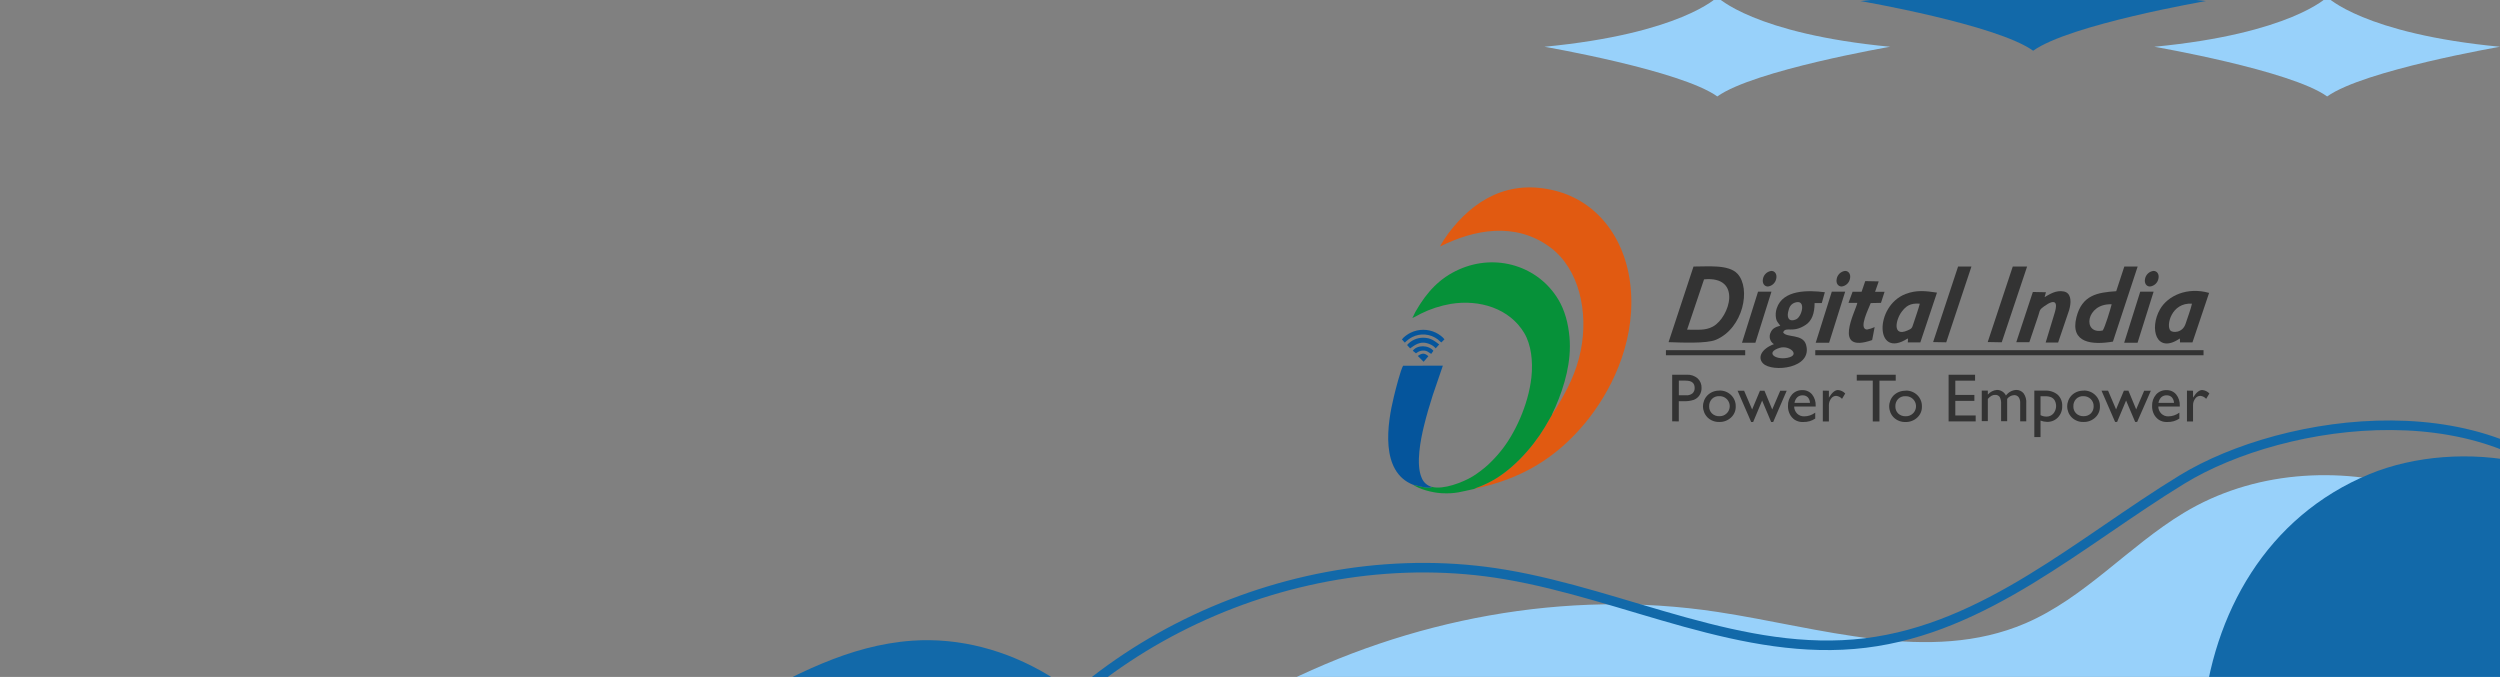
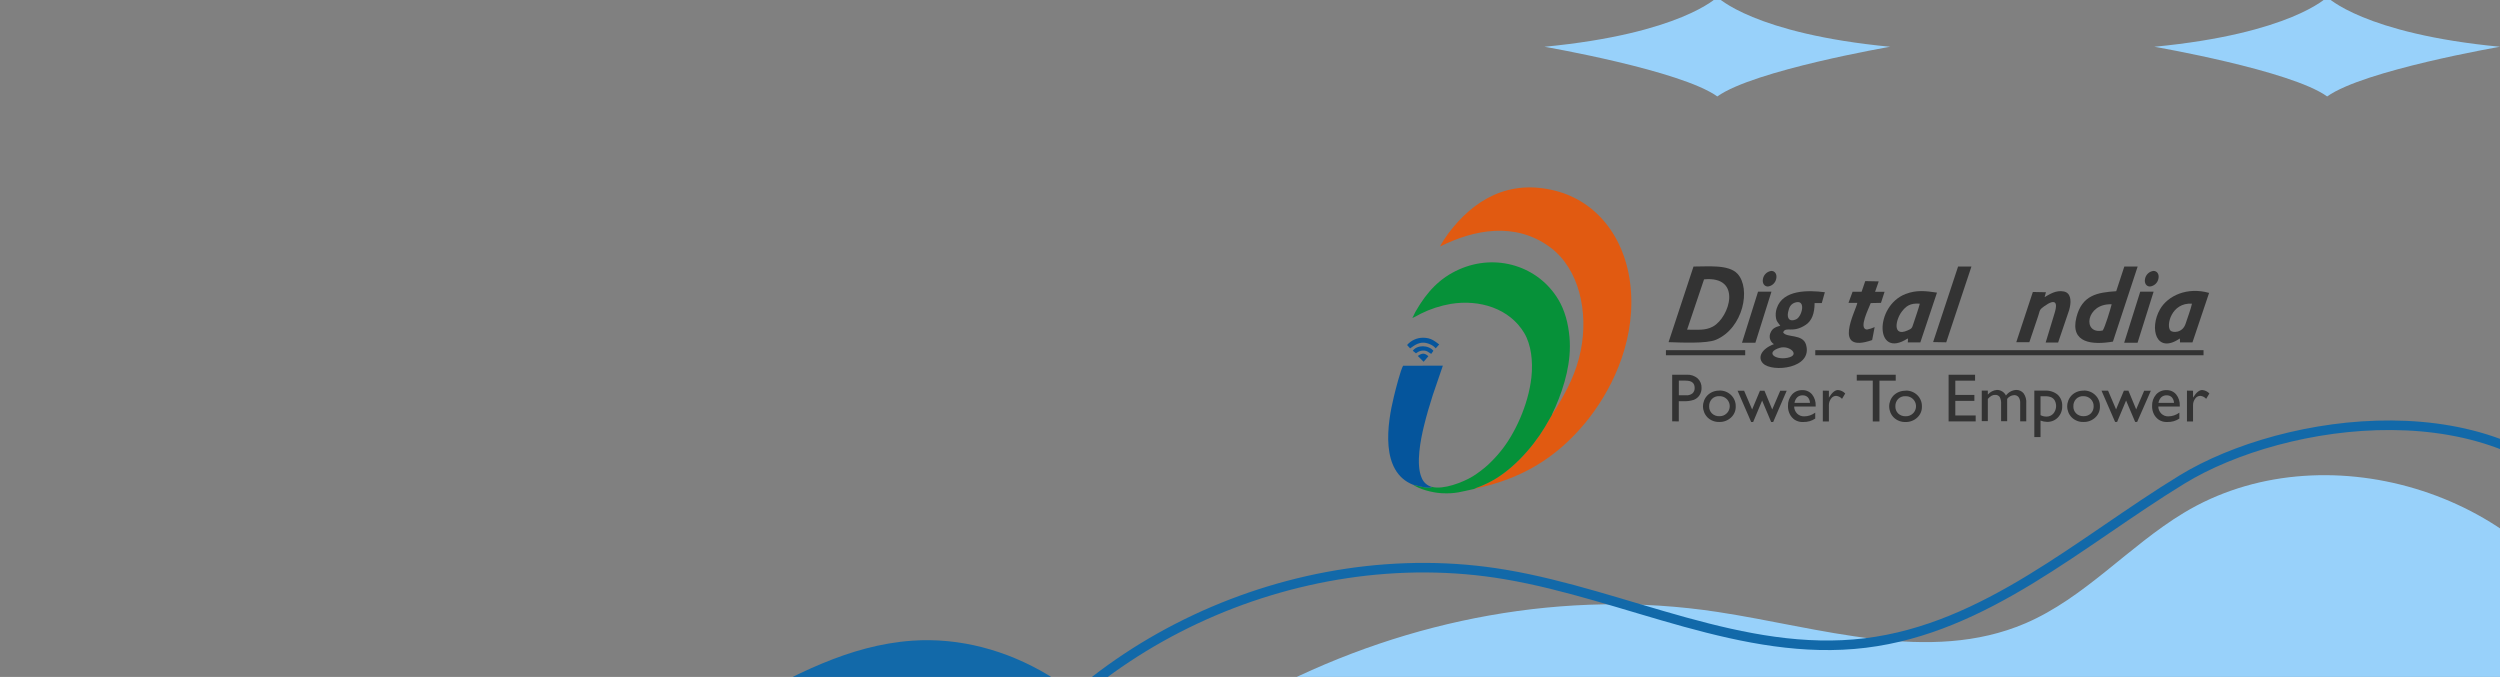
<svg xmlns="http://www.w3.org/2000/svg" width="650" height="176" viewBox="0 0 650 176" fill="none">
  <rect x="0" y="0" width="650" height="176" fill="#808080" stroke="none" />
  <g clip-path="url(#clip0_3191_93)">
    <path fill-rule="evenodd" clip-rule="evenodd" d="M403.449 107.903L401.629 111.05C398.245 116.64 392.685 122.765 386.689 125.605C386.063 125.902 385.605 126.122 384.979 126.374C384.37 126.589 383.773 126.837 383.191 127.116C395.484 124.603 404.589 119.106 412.189 109.916C418.48 102.292 424.98 89.918 424.066 75.92C423.186 62.532 415.586 52.409 404.308 49.574C392.24 46.535 383.132 51.961 376.576 60.668C376.105 61.291 374.647 63.42 374.44 64.086C383.318 59.639 393.933 57.669 402.882 64.174C410.671 69.837 413.018 81.231 410.989 91.172C409.809 96.942 407.499 101.34 404.592 106.156C404.185 106.719 403.807 107.302 403.46 107.903H403.449Z" fill="#E15A11" />
    <path fill-rule="evenodd" clip-rule="evenodd" d="M372.323 126.611C371.491 127.205 368.253 126.184 367.415 126.038C369.005 127.181 372.357 128.096 374.766 128.231C378.447 128.44 380.066 127.799 383.193 127.144C383.778 126.869 384.378 126.625 384.99 126.414C385.615 126.163 386.073 125.942 386.699 125.648C392.704 122.8 398.263 116.673 401.639 111.091L403.46 107.944C403.664 107.315 404.135 106.456 404.427 105.78C406.841 100.212 408.614 93.909 408.071 87.712C407.745 84 406.83 80.694 405.225 77.986C399.978 69.104 388.922 65.816 379.406 70.032C374.21 72.32 370.926 76.059 368.21 80.731C367.818 81.356 367.553 82.107 367.203 82.664C367.619 82.592 368.846 81.823 369.413 81.555C371.876 80.333 374.503 79.477 377.212 79.013C384.658 77.79 392.502 80.192 396.315 86.609C398.104 89.627 398.613 93.951 398.17 98.069C397.375 105.406 393.708 113.059 390.115 117.394C389.094 118.653 387.983 119.836 386.792 120.934C385.592 122.006 384.306 122.977 382.946 123.837C380.384 125.412 375.219 127.377 372.347 126.592L372.323 126.611Z" fill="#069139" />
    <path fill-rule="evenodd" clip-rule="evenodd" d="M367.405 126.038C368.243 126.184 371.484 127.22 372.313 126.611C371.696 126.453 371.127 126.147 370.654 125.72C370.182 125.293 369.821 124.756 369.602 124.158C368.097 120.65 369.372 114.233 370.225 110.762C370.909 107.986 371.656 105.406 372.52 102.731L375.143 95.07L364.808 95.094C364.175 96.081 362.792 101.503 362.424 103.065C360.661 110.24 358.788 122.644 367.405 126.038Z" fill="#05559C" />
-     <path fill-rule="evenodd" clip-rule="evenodd" d="M364.485 88.243L365.251 89.078C365.811 88.508 366.453 88.026 367.157 87.649C368.208 87.113 369.388 86.883 370.563 86.986C371.738 87.088 372.861 87.519 373.803 88.23C374.225 88.535 374.357 88.787 374.763 89.025L375.558 88.23C375.163 87.636 374.145 86.904 373.318 86.498C372.3 86.002 371.182 85.745 370.049 85.745C368.917 85.745 367.799 86.002 366.78 86.498C366.049 86.832 364.867 87.678 364.517 88.24L364.485 88.243Z" fill="#05559C" />
    <path fill-rule="evenodd" clip-rule="evenodd" d="M365.834 89.695L366.629 90.578C367.424 90.154 369.075 88.245 371.882 89.544C372.424 89.769 372.905 90.121 373.284 90.57L374.193 89.557C373.074 88.762 372.131 87.794 369.974 87.81C369.189 87.811 368.413 87.981 367.7 88.309C366.986 88.636 366.352 89.114 365.839 89.708L365.834 89.695Z" fill="#05559C" />
    <path fill-rule="evenodd" clip-rule="evenodd" d="M367.318 91.195L368.163 91.866C368.253 91.805 368.306 91.757 368.38 91.707C368.835 91.364 369.383 91.169 369.952 91.147C371.131 91.121 371.372 91.63 372.12 92.004L372.689 91.208C371.478 89.705 368.481 89.575 367.31 91.208L367.318 91.195Z" fill="#05559C" />
    <path fill-rule="evenodd" clip-rule="evenodd" d="M368.631 92.556L370.137 94.065L371.379 92.625C370.404 91.705 369.681 91.784 368.626 92.559L368.631 92.556Z" fill="#05559C" />
    <path fill-rule="evenodd" clip-rule="evenodd" d="M434.766 109.548V97.429H438.604C439.612 97.379 440.602 97.715 441.373 98.367C441.717 98.687 441.987 99.078 442.165 99.513C442.342 99.947 442.424 100.416 442.403 100.885C442.413 101.549 442.229 102.201 441.873 102.761C441.522 103.298 441.012 103.712 440.416 103.947C439.568 104.228 438.675 104.352 437.783 104.312H436.485V109.562L434.766 109.548ZM438.302 98.965H436.5V102.776H438.404C438.988 102.818 439.567 102.645 440.032 102.29C440.233 102.107 440.39 101.88 440.49 101.628C440.59 101.375 440.631 101.103 440.61 100.831C440.61 99.592 439.838 98.97 438.302 98.97V98.965ZM447.047 101.541C447.606 101.522 448.164 101.617 448.685 101.819C449.207 102.021 449.683 102.327 450.084 102.718C450.478 103.101 450.788 103.562 450.996 104.072C451.203 104.581 451.303 105.128 451.289 105.678C451.303 106.219 451.201 106.758 450.989 107.256C450.777 107.755 450.46 108.201 450.059 108.566C449.226 109.339 448.12 109.751 446.984 109.713C446.431 109.728 445.88 109.632 445.364 109.433C444.848 109.234 444.377 108.934 443.977 108.551C443.208 107.781 442.777 106.737 442.777 105.649C442.777 104.561 443.208 103.517 443.977 102.747C444.384 102.355 444.865 102.048 445.393 101.844C445.92 101.641 446.482 101.544 447.047 101.561V101.541ZM446.97 103C446.626 102.984 446.283 103.04 445.962 103.164C445.641 103.288 445.349 103.477 445.104 103.719C444.863 103.972 444.674 104.271 444.55 104.599C444.426 104.926 444.368 105.275 444.38 105.625C444.363 105.969 444.419 106.313 444.544 106.635C444.668 106.957 444.859 107.248 445.104 107.491C445.358 107.734 445.659 107.922 445.988 108.046C446.317 108.17 446.667 108.226 447.018 108.211C447.368 108.227 447.717 108.172 448.045 108.048C448.372 107.924 448.671 107.735 448.923 107.491C449.308 107.123 449.571 106.646 449.677 106.124C449.783 105.601 449.726 105.059 449.514 104.57C449.303 104.081 448.946 103.668 448.493 103.388C448.039 103.109 447.511 102.974 446.979 103.004L446.97 103ZM462.827 101.599H464.537L461.024 109.727H460.505L458.153 104.156L455.816 109.727H455.306L451.774 101.599H453.47L455.554 106.461L457.585 101.599H458.765L460.777 106.461L462.861 101.599H462.827ZM472.116 105.693H466.48C466.489 106.38 466.762 107.039 467.243 107.53C467.484 107.768 467.77 107.955 468.085 108.079C468.4 108.203 468.736 108.263 469.075 108.254C470.117 108.253 471.13 107.911 471.96 107.282V108.828C471.51 109.126 471.019 109.357 470.503 109.513C469.955 109.663 469.389 109.733 468.822 109.723C468.062 109.762 467.309 109.57 466.66 109.173C466.112 108.803 465.666 108.302 465.363 107.715C465.021 107.046 464.854 106.302 464.877 105.552C464.83 104.466 465.201 103.403 465.912 102.581C466.247 102.205 466.661 101.907 467.125 101.709C467.588 101.511 468.09 101.417 468.594 101.434C469.074 101.415 469.552 101.505 469.992 101.698C470.432 101.891 470.823 102.181 471.134 102.547C471.799 103.392 472.134 104.449 472.077 105.522V105.717L472.116 105.693ZM466.539 104.754H470.595C470.585 104.217 470.386 103.7 470.032 103.296C469.853 103.123 469.64 102.988 469.407 102.9C469.174 102.812 468.925 102.773 468.676 102.786C468.164 102.766 467.664 102.949 467.287 103.296C466.896 103.692 466.644 104.203 466.568 104.754H466.539ZM475.512 101.59V103.398L475.599 103.252C476.364 102.024 477.126 101.41 477.887 101.41C478.602 101.464 479.269 101.785 479.758 102.309L478.927 103.7C478.531 103.257 477.983 102.979 477.392 102.922C477.129 102.926 476.872 102.994 476.642 103.121C476.412 103.247 476.215 103.427 476.07 103.646C475.694 104.143 475.497 104.753 475.512 105.377V109.582H473.933V101.561L475.512 101.59ZM482.76 97.429H492.89V98.979H488.658V109.582H486.919V98.965H482.76V97.429ZM495.46 101.551C496.019 101.533 496.576 101.628 497.097 101.831C497.619 102.033 498.095 102.338 498.496 102.727C498.89 103.112 499.201 103.574 499.408 104.084C499.616 104.594 499.715 105.142 499.701 105.693C499.716 106.233 499.614 106.77 499.403 107.267C499.192 107.765 498.876 108.211 498.477 108.575C497.641 109.348 496.534 109.761 495.397 109.723C494.843 109.737 494.293 109.641 493.777 109.442C493.261 109.243 492.789 108.943 492.389 108.561C492.008 108.18 491.706 107.728 491.5 107.231C491.294 106.733 491.188 106.2 491.188 105.661C491.188 105.122 491.294 104.589 491.5 104.091C491.706 103.594 492.008 103.142 492.389 102.761C492.797 102.374 493.278 102.072 493.803 101.872C494.328 101.671 494.888 101.577 495.45 101.595L495.46 101.551ZM495.382 103.009C495.038 102.995 494.696 103.052 494.375 103.176C494.054 103.299 493.762 103.488 493.516 103.729C493.275 103.982 493.088 104.281 492.964 104.609C492.841 104.936 492.784 105.285 492.797 105.634C492.781 105.978 492.836 106.322 492.96 106.644C493.084 106.965 493.273 107.257 493.516 107.501C493.775 107.746 494.081 107.936 494.415 108.06C494.748 108.185 495.104 108.241 495.46 108.225C495.81 108.239 496.159 108.182 496.486 108.058C496.813 107.933 497.112 107.744 497.364 107.501C497.748 107.133 498.009 106.656 498.114 106.134C498.219 105.613 498.162 105.072 497.95 104.584C497.739 104.096 497.383 103.684 496.931 103.405C496.479 103.125 495.952 102.99 495.421 103.019L495.382 103.009ZM506.634 97.429H513.518V98.979H508.378V102.679H513.338V104.234H508.378V108.021H513.678V109.572H506.634V97.429ZM521.864 103.748V109.518H520.285V105.061C520.341 104.422 520.216 103.78 519.926 103.209C519.782 103.021 519.593 102.873 519.376 102.779C519.159 102.686 518.922 102.649 518.687 102.674C518.368 102.669 518.054 102.751 517.778 102.912C517.422 103.129 517.103 103.403 516.836 103.724V109.494H515.257V101.561H516.836V102.606C517.127 102.253 517.486 101.963 517.892 101.753C518.298 101.542 518.741 101.416 519.197 101.381C519.687 101.377 520.167 101.512 520.583 101.77C520.999 102.028 521.334 102.399 521.548 102.839C521.854 102.416 522.25 102.066 522.707 101.814C523.164 101.562 523.671 101.414 524.191 101.381C524.554 101.372 524.915 101.443 525.246 101.59C525.578 101.737 525.873 101.956 526.11 102.231C526.655 102.982 526.91 103.904 526.829 104.827V109.548H525.25V104.793C525.289 104.252 525.146 103.712 524.842 103.262C524.703 103.086 524.523 102.946 524.319 102.854C524.114 102.762 523.891 102.72 523.667 102.732C523.304 102.752 522.952 102.854 522.634 103.03C522.317 103.206 522.044 103.451 521.835 103.748H521.864ZM528.923 113.636V101.561H531.688C532.882 101.489 534.059 101.865 534.991 102.615C535.392 102.994 535.705 103.455 535.909 103.968C536.113 104.48 536.203 105.03 536.172 105.581C536.193 106.122 536.106 106.661 535.916 107.168C535.726 107.675 535.436 108.138 535.064 108.532C534.699 108.912 534.258 109.211 533.77 109.41C533.283 109.61 532.758 109.704 532.232 109.688C531.651 109.675 531.078 109.562 530.536 109.353V113.636H528.923ZM531.654 103.034H530.536V107.943C531.006 108.186 531.528 108.313 532.057 108.313C532.396 108.323 532.734 108.26 533.046 108.126C533.358 107.993 533.637 107.793 533.864 107.54C534.253 107.079 534.498 106.514 534.568 105.915C534.638 105.316 534.53 104.709 534.258 104.171C534.05 103.796 533.733 103.492 533.349 103.301C532.814 103.093 532.242 102.998 531.668 103.024L531.654 103.034ZM541.744 101.541C542.302 101.523 542.858 101.617 543.378 101.82C543.898 102.022 544.372 102.327 544.771 102.718C545.168 103.099 545.48 103.56 545.689 104.07C545.897 104.58 545.997 105.127 545.981 105.678C545.998 106.219 545.897 106.758 545.686 107.256C545.474 107.755 545.157 108.202 544.756 108.566C543.923 109.339 542.817 109.751 541.681 109.713C541.128 109.728 540.577 109.632 540.061 109.433C539.545 109.234 539.073 108.934 538.674 108.551C538.293 108.17 537.99 107.718 537.784 107.22C537.578 106.722 537.472 106.188 537.472 105.649C537.472 105.11 537.578 104.576 537.784 104.078C537.99 103.58 538.293 103.128 538.674 102.747C539.08 102.358 539.559 102.055 540.084 101.853C540.609 101.652 541.168 101.558 541.73 101.575L541.744 101.541ZM541.666 103C541.323 102.983 540.979 103.038 540.658 103.162C540.337 103.286 540.045 103.476 539.801 103.719C539.558 103.971 539.368 104.27 539.244 104.598C539.119 104.925 539.063 105.274 539.077 105.625C539.06 105.969 539.116 106.313 539.241 106.635C539.366 106.956 539.556 107.248 539.801 107.491C540.056 107.733 540.357 107.921 540.685 108.044C541.014 108.168 541.364 108.225 541.715 108.211C542.065 108.226 542.415 108.17 542.743 108.046C543.071 107.923 543.371 107.734 543.624 107.491C543.866 107.243 544.055 106.948 544.179 106.625C544.304 106.302 544.361 105.956 544.348 105.61C544.358 105.258 544.293 104.908 544.158 104.583C544.024 104.258 543.822 103.965 543.566 103.724C543.307 103.48 543.001 103.291 542.667 103.167C542.333 103.044 541.978 102.988 541.623 103.004L541.666 103ZM557.524 101.599H559.214L555.663 109.703H555.143L552.782 104.137L550.45 109.703H549.925L546.394 101.575H548.099L550.178 106.436L552.214 101.575H553.389L555.406 106.436L557.49 101.575L557.524 101.599ZM566.779 105.693H561.158C561.166 106.381 561.441 107.04 561.925 107.53C562.165 107.768 562.451 107.955 562.764 108.08C563.078 108.204 563.414 108.264 563.752 108.254C564.792 108.253 565.804 107.911 566.633 107.282V108.828C566.184 109.128 565.693 109.359 565.176 109.513C564.63 109.663 564.065 109.733 563.499 109.723C562.74 109.763 561.986 109.571 561.337 109.173C560.787 108.804 560.338 108.303 560.031 107.715C559.691 107.046 559.524 106.302 559.545 105.552C559.501 104.467 559.869 103.406 560.575 102.581C560.912 102.205 561.328 101.907 561.793 101.709C562.258 101.51 562.761 101.417 563.266 101.434C563.746 101.415 564.223 101.505 564.663 101.698C565.102 101.891 565.492 102.181 565.802 102.547C566.468 103.391 566.804 104.449 566.745 105.522V105.717L566.779 105.693ZM561.216 104.75H565.239C565.227 104.212 565.027 103.696 564.675 103.291C564.495 103.119 564.283 102.985 564.05 102.897C563.817 102.809 563.568 102.77 563.32 102.781C562.805 102.762 562.303 102.946 561.92 103.291C561.533 103.689 561.282 104.2 561.201 104.75H561.216ZM570.189 101.585V103.393L570.281 103.247C571.049 102.019 571.813 101.405 572.575 101.405C573.287 101.462 573.952 101.783 574.44 102.304L573.605 103.695C573.212 103.252 572.667 102.974 572.079 102.917C571.816 102.921 571.558 102.989 571.327 103.115C571.095 103.241 570.899 103.422 570.753 103.641C570.377 104.139 570.179 104.748 570.189 105.372V109.582H568.61V101.561L570.189 101.585Z" fill="#333333" />
    <path fill-rule="evenodd" clip-rule="evenodd" d="M443.041 72.635C453.025 71.663 449.765 82.475 445.368 84.901C443.323 86.014 441.209 85.698 438.644 85.713L443.041 72.66V72.635ZM433.834 88.96C436.963 89.058 443.687 89.388 446.131 88.348C453.254 85.344 455.309 75.018 451.743 71.177C449.406 68.654 443.741 69.344 440.31 69.3L433.819 88.985L433.834 88.96Z" fill="#333333" />
    <path fill-rule="evenodd" clip-rule="evenodd" d="M462.738 90.433C465.241 89.675 468.258 92.339 464.75 93.029C461.475 93.671 458.91 91.595 462.738 90.433ZM466.718 78.668C469.672 77.696 468.559 82.353 466.96 83.044C465.362 83.734 464.575 82.893 464.891 81.225C465.153 79.859 465.615 79.028 466.718 78.668ZM462.904 84.677C461.655 85.003 460.814 85.397 460.387 86.408C460.11 86.93 460.043 87.539 460.198 88.109C460.353 88.68 460.719 89.17 461.223 89.48C457.938 90.715 456.898 92.986 458.4 94.493C460.776 96.894 471.372 95.844 469.574 89.631C468.744 86.714 464.376 87.886 463.618 86.408C464.342 84.736 465.999 86.768 469.487 84.463C471.066 83.423 471.795 81.498 471.795 78.79H473.665L474.462 75.98C470.021 75.411 463.559 75.338 461.966 80.127C461.669 80.981 461.602 81.898 461.772 82.786C461.825 83.138 461.963 83.472 462.175 83.758L462.899 84.731L462.904 84.677Z" fill="#333333" />
    <path fill-rule="evenodd" clip-rule="evenodd" d="M546.709 85.924C541.321 87.101 542.283 78.826 549.032 79.118C548.716 80.411 547.292 85.108 546.709 85.924ZM550.212 75.715C545.276 76.036 541.326 76.741 539.868 82.497C538.153 89.303 544.124 89.711 549.362 88.817L555.795 69.293H552.326L550.212 75.725V75.715Z" fill="#333333" />
    <path fill-rule="evenodd" clip-rule="evenodd" d="M499.147 78.956C498.72 80.653 498.049 82.359 497.51 84.085C497.106 85.364 497.068 85.432 495.96 85.918C491.951 87.678 492.879 83.084 494.459 81.032C495.518 79.656 496.567 78.752 499.147 78.956ZM496.004 87.994C496.056 88.099 496.081 88.216 496.076 88.334C496.076 88.47 496.033 88.738 496.023 89.02H499.288L503.617 76.078C500.571 75.631 498.273 75.359 495.469 76.433C487.302 79.54 487.467 93.536 495.979 88.008L496.004 87.994Z" fill="#333333" />
    <path fill-rule="evenodd" clip-rule="evenodd" d="M569.91 78.956C569.565 80.57 568.787 82.466 568.282 84.095C567.505 86.623 564.881 86.569 564.303 85.942C563.122 84.62 564.585 78.591 569.91 78.956ZM566.766 87.999L566.805 89.024H570.041L574.365 76.156C568.676 74.542 563.647 76.875 561.616 80.39C558.73 85.393 560.61 92.175 566.747 88.013L566.766 87.999Z" fill="#333333" />
    <path fill-rule="evenodd" clip-rule="evenodd" d="M524.201 88.971H527.631L529.861 82.359C529.954 82.077 530.027 81.844 530.09 81.635C530.415 80.541 530.313 80.492 531.45 79.661C534.516 77.439 534.968 78.81 534.283 81.119L531.878 89.053H535.114L537.961 80.672C538.043 80.421 538.107 80.164 538.155 79.904C538.553 78.061 538.359 76.131 536.586 75.781C534.56 75.383 532.917 76.501 531.606 77.24L531.941 75.981L528.54 75.912L524.216 89.014L524.201 88.971Z" fill="#333333" />
    <path fill-rule="evenodd" clip-rule="evenodd" d="M484.027 75.859H481.666L480.611 78.741H482.905C482.516 80.842 476.243 92.086 486.762 88.416L487.408 85.047C486.767 85.343 486.091 85.558 485.397 85.689C483.094 85.494 485.956 80.049 486.393 78.8L489.056 78.746L489.988 75.863H487.525L488.468 73.16L484.965 73.087L484.027 75.834V75.859Z" fill="#333333" />
-     <path fill-rule="evenodd" clip-rule="evenodd" d="M516.806 88.93L520.45 88.998L527.048 69.299L523.321 69.29L516.806 88.93Z" fill="#333333" />
    <path fill-rule="evenodd" clip-rule="evenodd" d="M502.609 88.94L506.02 89.003L512.579 69.29H509.105L502.609 88.94Z" fill="#333333" />
    <path fill-rule="evenodd" clip-rule="evenodd" d="M452.92 89.106H456.404L460.577 75.834H457.093L452.92 89.106ZM460.548 70.438C461.52 70.438 462.074 71.347 461.821 72.465C461.72 72.988 461.457 73.466 461.069 73.83C460.68 74.194 460.187 74.426 459.659 74.493C458.687 74.493 458.123 73.583 458.376 72.465C458.48 71.937 458.75 71.456 459.145 71.091C459.541 70.727 460.043 70.498 460.577 70.438H460.548Z" fill="#333333" />
-     <path fill-rule="evenodd" clip-rule="evenodd" d="M472.089 89.106H475.572L479.746 75.834H476.267L472.089 89.106ZM479.717 70.438C480.689 70.438 481.252 71.347 480.995 72.465C480.894 72.988 480.631 73.466 480.243 73.83C479.854 74.194 479.361 74.426 478.833 74.492C477.861 74.492 477.297 73.583 477.55 72.465C477.652 71.943 477.916 71.466 478.304 71.102C478.692 70.739 479.185 70.506 479.712 70.438H479.717Z" fill="#333333" />
    <path fill-rule="evenodd" clip-rule="evenodd" d="M552.289 89.106H555.768L559.941 75.834H556.463L552.289 89.106ZM559.912 70.438C560.884 70.438 561.443 71.347 561.19 72.465C561.087 72.994 560.818 73.475 560.422 73.84C560.026 74.204 559.524 74.433 558.989 74.493C558.017 74.493 557.463 73.583 557.716 72.465C557.82 71.938 558.089 71.457 558.483 71.093C558.878 70.728 559.379 70.499 559.912 70.438Z" fill="#333333" />
    <path fill-rule="evenodd" clip-rule="evenodd" d="M572.918 91.046H471.969V92.367H572.918V91.046Z" fill="#333333" />
    <path fill-rule="evenodd" clip-rule="evenodd" d="M453.753 91.045H433.143V92.367H453.753V91.045Z" fill="#333333" />
-     <path d="M528.621 -12.649C528.621 -12.649 519.162 -3.129 483.686 0.271C483.686 0.271 519.162 6.391 528.621 13.192C538.08 6.391 573.557 0.271 573.557 0.271C538.08 -3.129 528.621 -12.649 528.621 -12.649Z" fill="#1269A9" />
    <path d="M605.065 -0.762C605.065 -0.762 595.606 8.758 560.129 12.158C560.129 12.158 595.605 18.278 605.065 25.078C614.524 18.278 650 12.158 650 12.158C614.524 8.758 605.065 -0.762 605.065 -0.762Z" fill="#98D1FA" />
    <path d="M446.498 -0.762C446.498 -0.762 437.039 8.758 401.562 12.158C401.562 12.158 437.039 18.278 446.498 25.078C455.957 18.278 491.434 12.158 491.434 12.158C455.957 8.758 446.498 -0.762 446.498 -0.762Z" fill="#98D1FA" />
    <path d="M603.438 152.526C603.438 152.526 602.153 157.025 597.335 158.633C597.335 158.633 602.153 161.526 603.438 164.74C604.723 161.526 609.542 158.633 609.542 158.633C604.723 157.025 603.438 152.526 603.438 152.526Z" fill="white" />
    <path d="M247.372 261.042C283.72 190.187 367.726 147.158 446.424 159.084C473.27 163.152 501.606 172.757 526.572 162.077C541.993 155.479 553.39 142.051 567.741 133.366C603.608 111.66 656.643 127.521 674.722 165.361C669.283 172.002 666.255 177.913 660.816 184.554L444.134 449.125C443.304 448.445 446.575 437.678 445.746 436.997L247.372 261.042Z" fill="#98D1FA" />
    <path d="M297.529 202.075C286.257 180.069 261.838 164.847 237.187 166.577C204.461 168.874 178.932 197.755 146.556 203.058C132.799 205.311 116.318 204.165 107.765 215.18C99.059 226.392 104.745 242.882 112.725 254.624C135.739 288.493 197.639 324.21 241.105 318.257C290.434 311.5 319.165 244.318 297.529 202.075Z" fill="#1269A9" />
    <path d="M252.421 214.559C277.518 167.909 336.793 140.103 391.388 149.37C422.918 154.723 453.195 171.062 484.951 167.191C516.34 163.364 540.8 140.887 567.352 124.655C593.905 108.423 650.056 100.199 675.202 134.009" stroke="#1269A9" stroke-width="2.484" stroke-miterlimit="10" />
-     <path d="M687.754 143.135C687.723 143.072 687.692 143.009 687.66 142.946C675.299 118.351 639.145 113.768 616.134 123.239C562.405 145.354 560.029 224.423 598.333 261.441C618.672 281.098 638.76 273.261 647.996 247.937C653.788 232.055 658.408 215.189 668.507 201.347C679.709 185.99 697.828 163.539 687.754 143.135Z" fill="#1269A9" />
  </g>
  <defs>
    <clipPath id="clip0_3191_93">
      <rect width="650" height="176" fill="white" />
    </clipPath>
  </defs>
</svg>